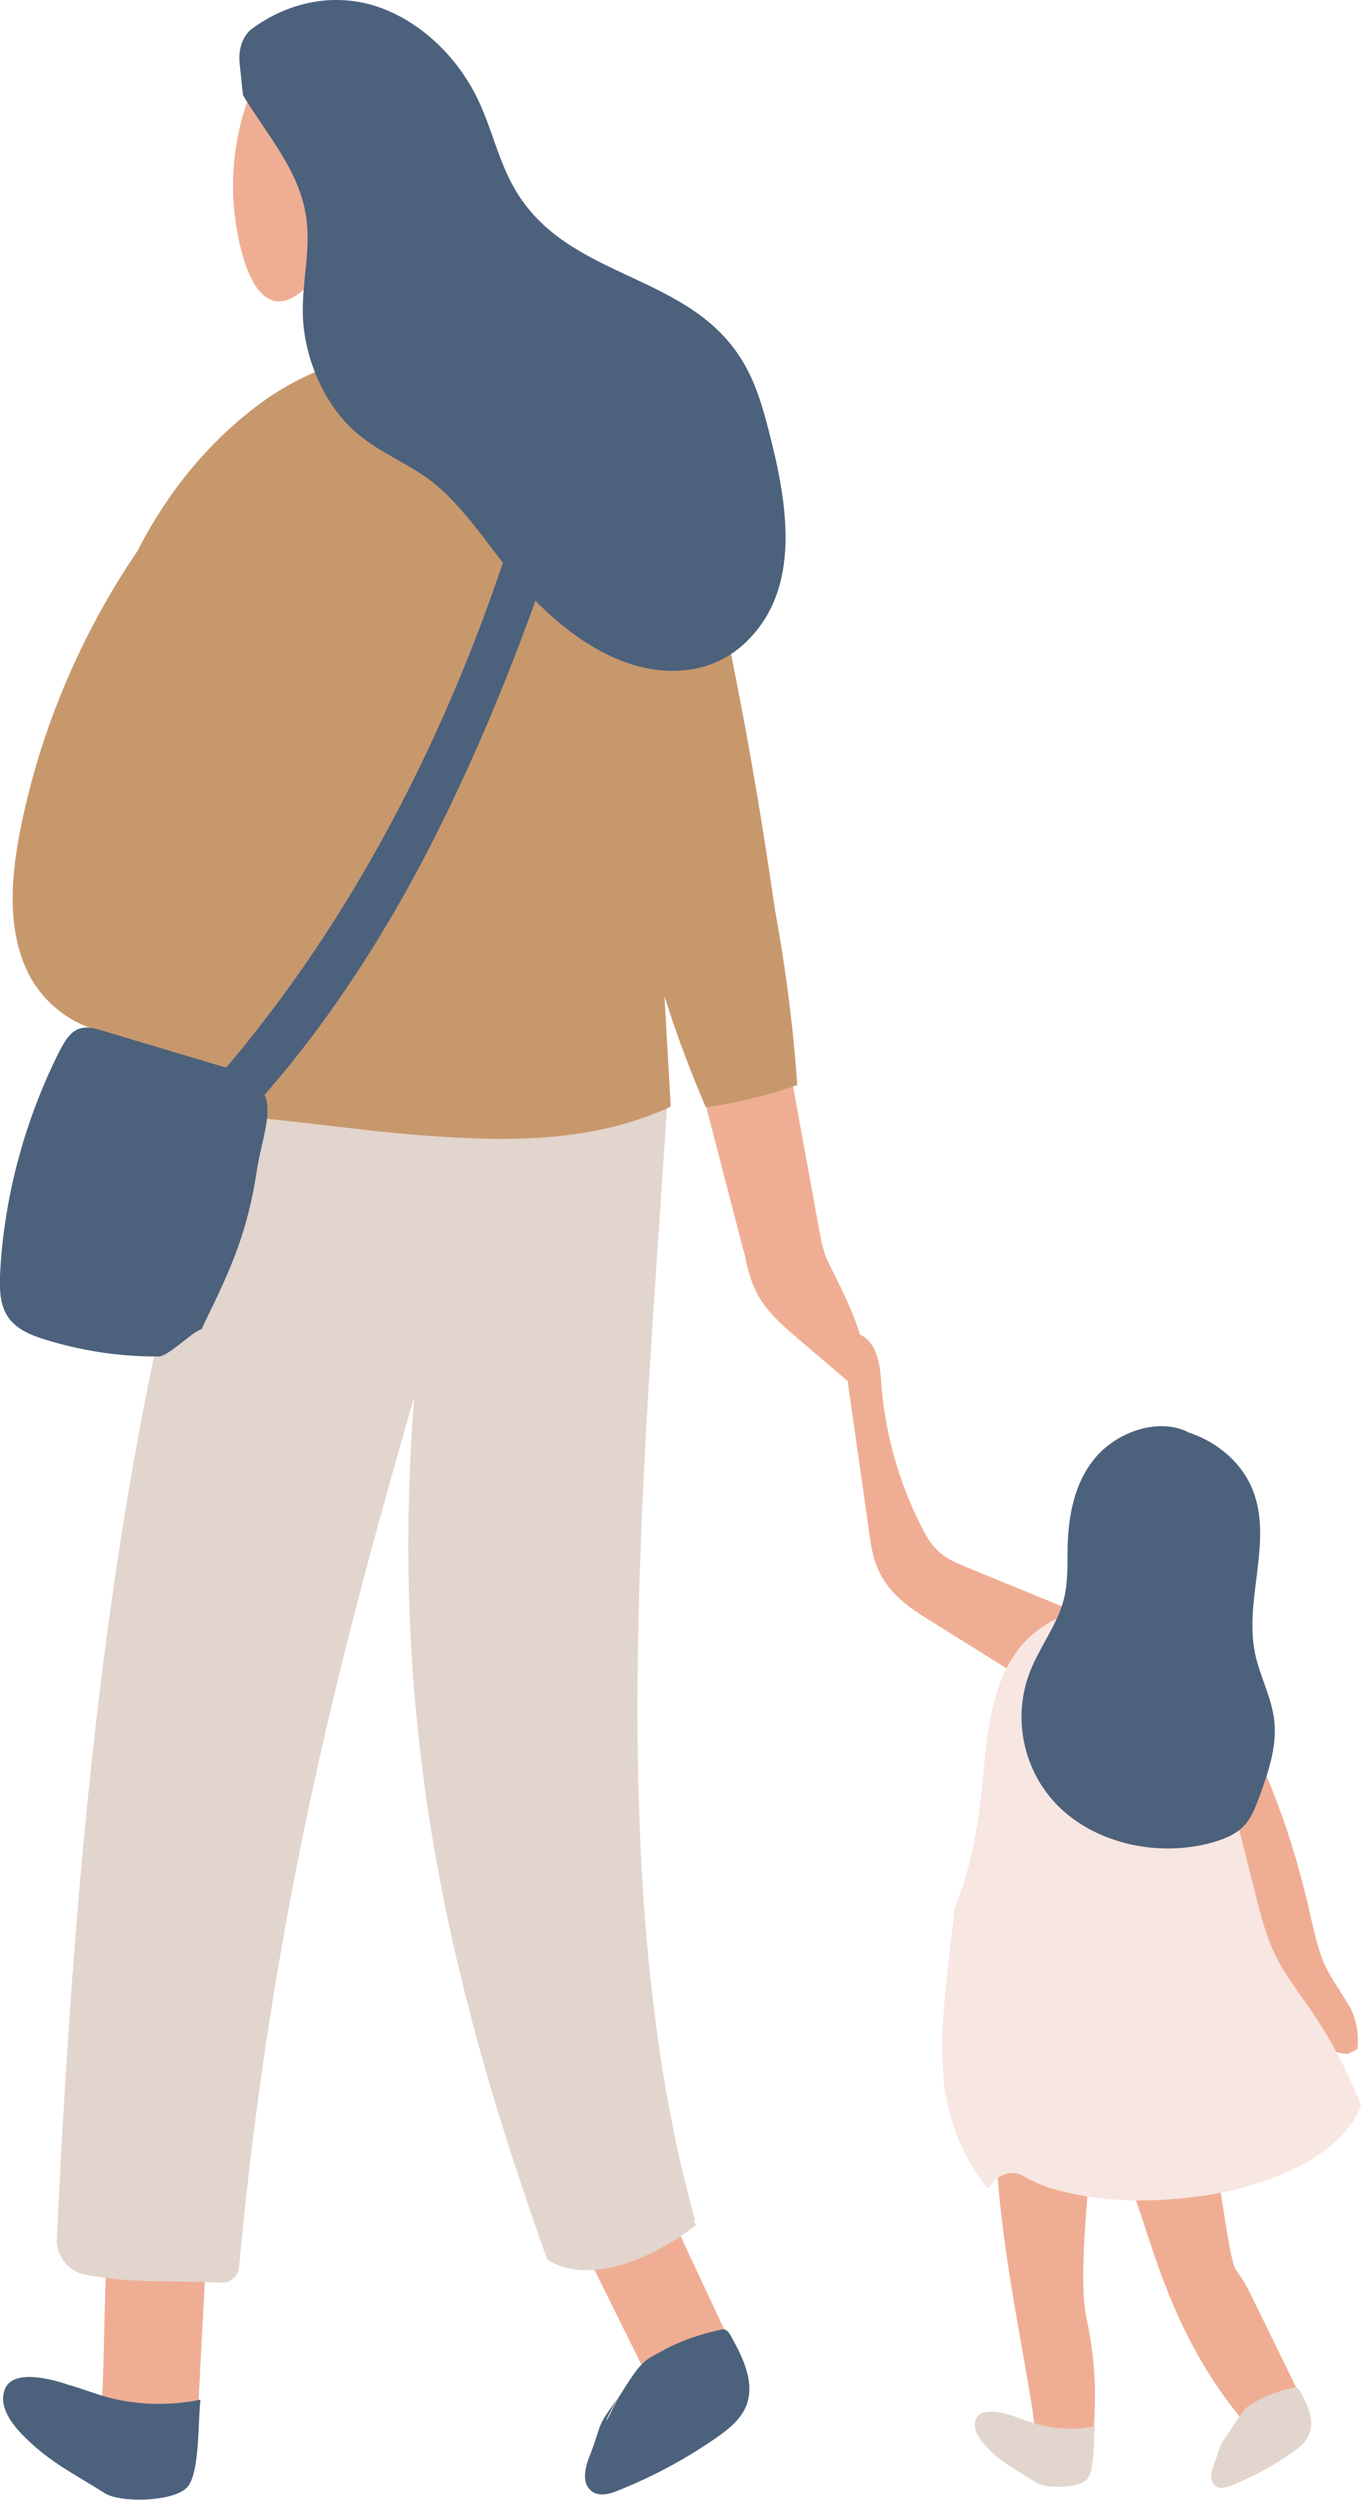
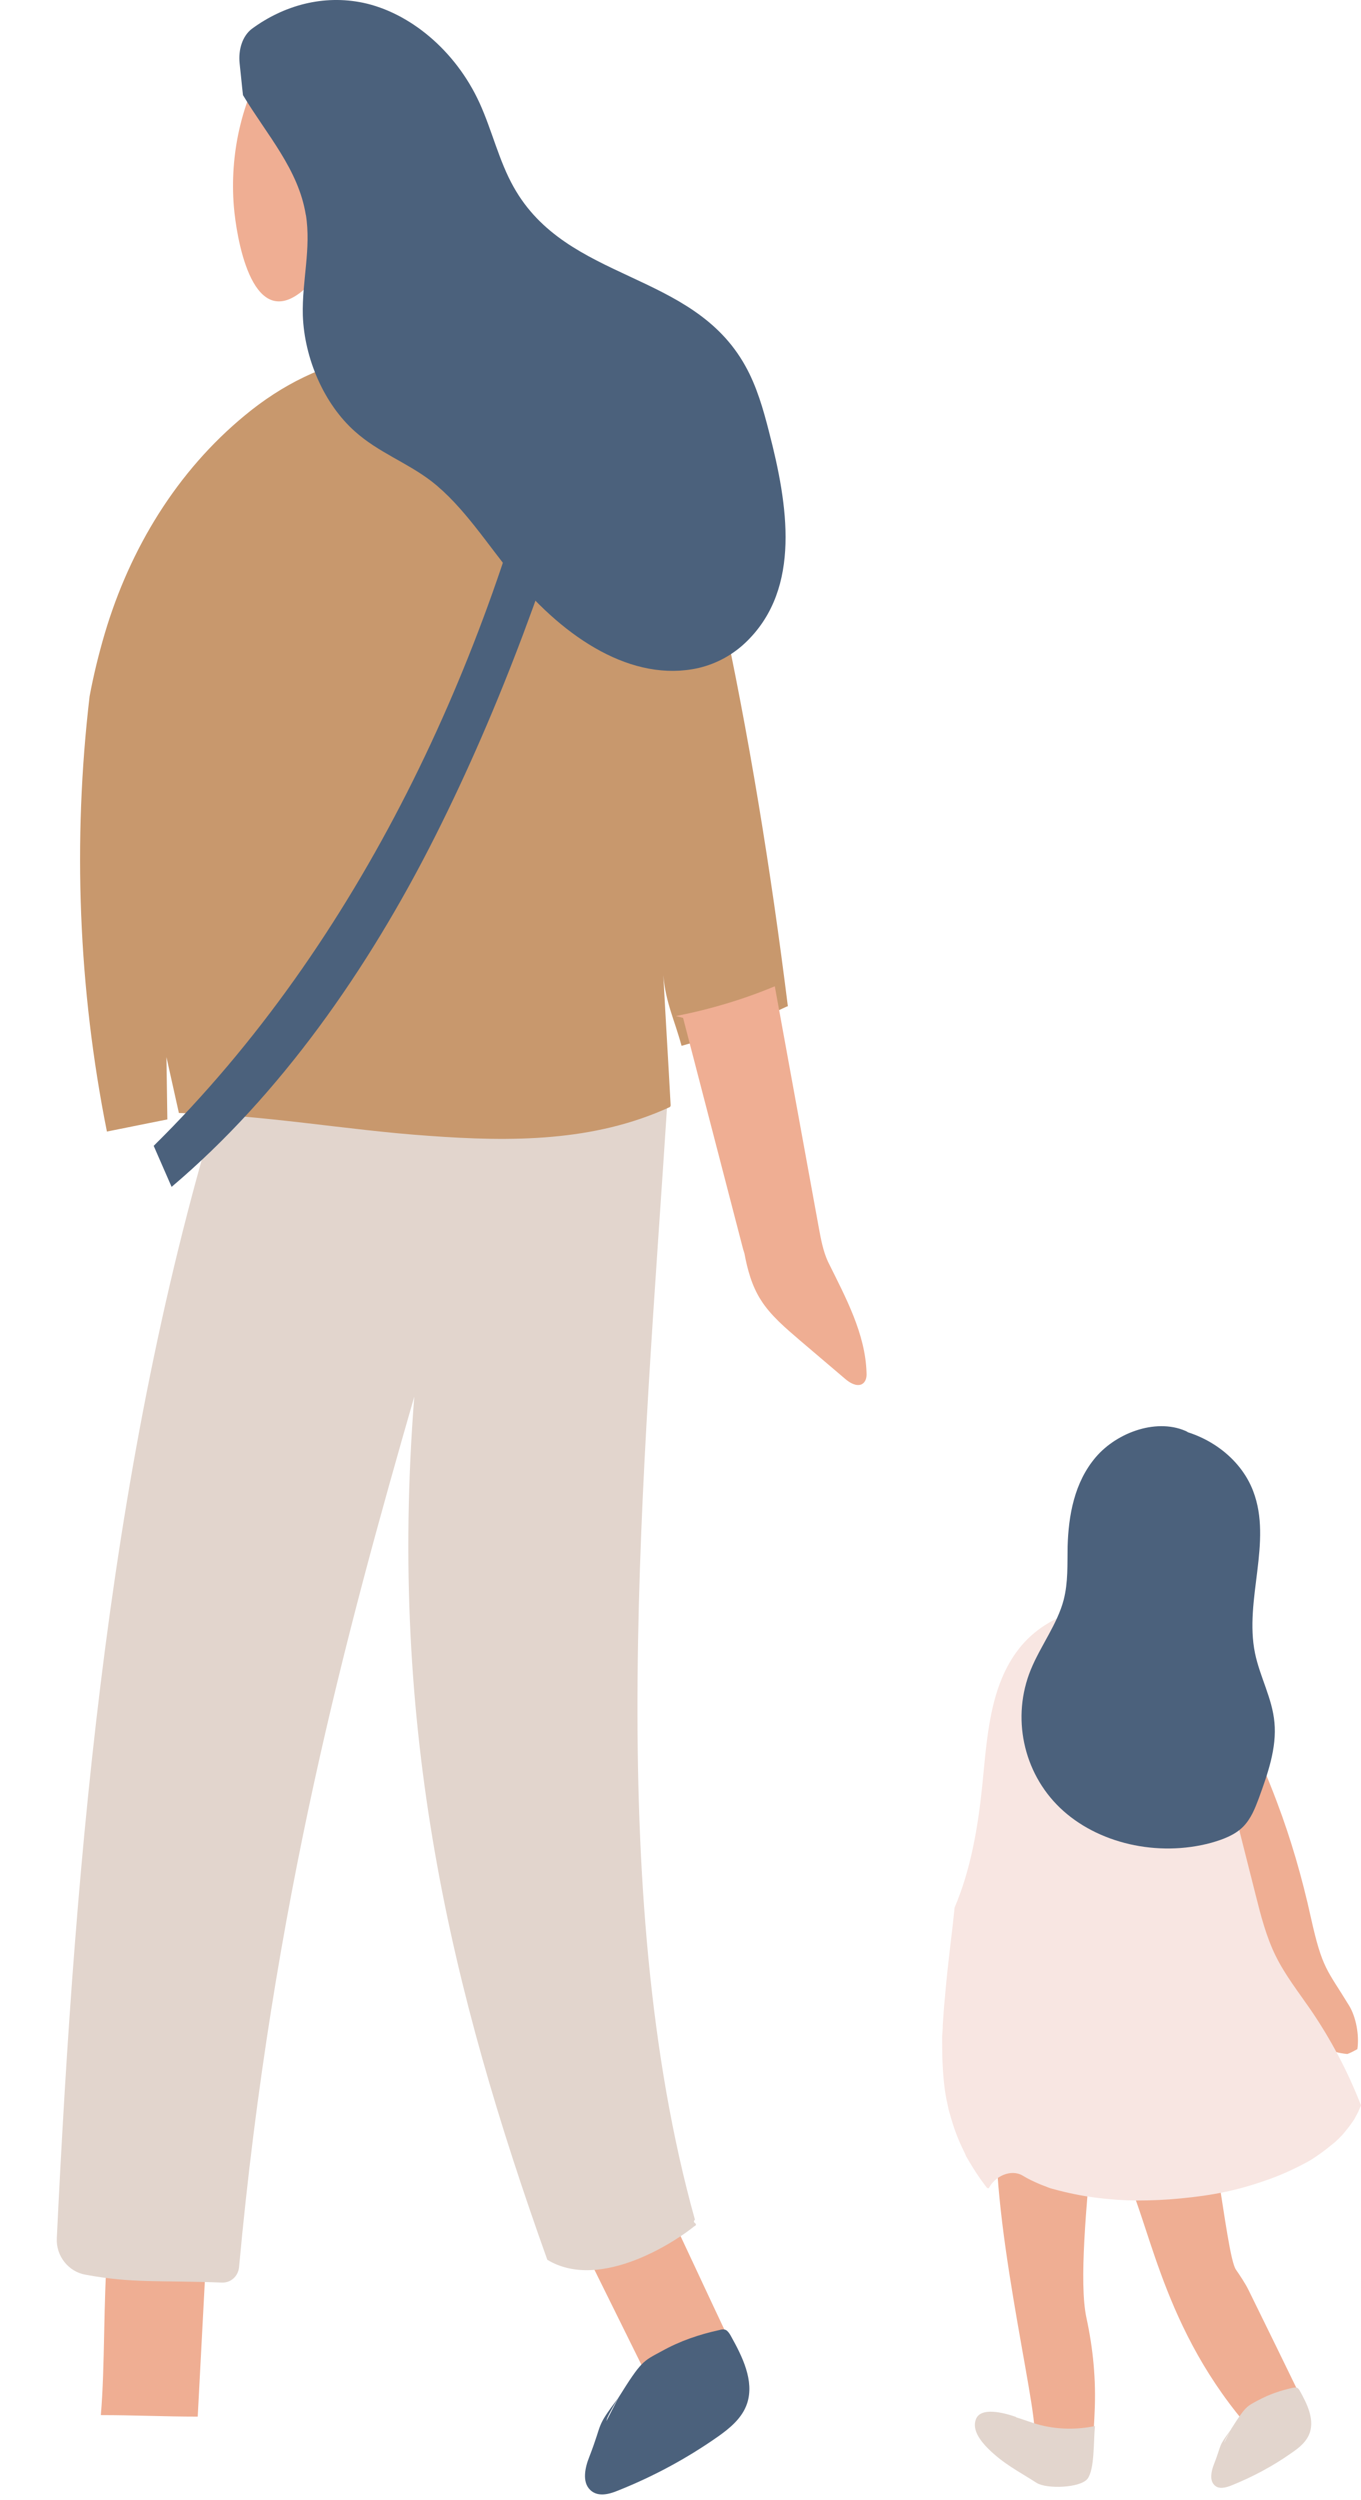
<svg xmlns="http://www.w3.org/2000/svg" id="_レイヤー_2" width="44.81" height="82.25" viewBox="0 0 44.81 82.25">
  <defs>
    <style>.cls-1{fill:#c8986d;}.cls-2{fill:#efae93;}.cls-3{fill:#f8e6e2;}.cls-4{fill:#4b617c;}.cls-5{fill:#e2d5cd;}</style>
  </defs>
  <g id="_レイヤー">
    <path class="cls-2" d="M39.21,58.39c.47.87,2.14,5.92,3.6,8.37.47.53,1,.77,1.55.82.11-.04.22-.1.33-.16.07-.47-.05-1.07-.27-1.43-.73-1.2-.88-1.19-1.26-2.9-.29-1.32-.66-2.59-1.11-3.78-.66-1.77-1.48-3.37-2.43-4.71-.09-.13-.18-.24-.26-.34-.63-.71-1.4-.76-1.5.77-.08,1.21.92,2.55,1.35,3.35h0Z" />
    <path class="cls-2" d="M18.44,72.36c1.44,2.99,2.25,4.53,3.55,7.24.82-.74,1.46-1.37,2.21-2.22-.97-2.02-1.91-4.1-3-6.35-.56.98-1.83,1.27-2.85,1.27l.09.06Z" />
    <path class="cls-2" d="M3.54,74.05c-.14,1.6-.08,3.81-.22,5.41,1.08,0,2.11.05,3.19.05.08-1.51.2-3.81.28-5.32-1-.25-2.06.06-3.06-.18-.07-.02-.08.09-.14.13-.06.05-.25-.03-.26.05l.21-.13Z" />
    <path class="cls-4" d="M19.76,80.07c.43-.77-.04-.09.59-1.17-.76,1.02-.48.73-.95,1.94-.14.35-.24.82.03,1.08.24.24.61.15.9.03,1.16-.46,2.26-1.05,3.29-1.77.4-.28.82-.62.98-1.11.24-.74-.16-1.54-.54-2.22-.04-.07-.09-.15-.16-.19-.07-.03-.14-.02-.21,0-.68.15-1.3.36-1.91.7-.61.33-.66.31-1.42,1.53l-.6,1.17Z" />
    <path class="cls-5" d="M22.87,73.25c.14-.11-.11-.1.01-.22-3.03-10.86-1.7-24.49-.91-36.72-3.94.97-8.15,1.01-12.07-.05l2.83.34c-1.74-.44-3.49-.87-5.23-1.31-3.88,12.2-5.01,25.51-5.63,38.35-.03.58.38,1.1.94,1.2,1.56.29,2.42.18,4.5.26.29.01.53-.21.56-.5,1.1-11.97,3.56-20.97,5.77-28.65-.86,10.99,1.21,19.54,4.38,28.4,1.77,1.07,4.32-.67,4.86-1.12h0Z" />
    <path class="cls-1" d="M25.94,33.11c-.56-4.48-1.28-8.94-2.24-13.35-.64-1.8-1.48-3.51-2.73-4.98-1.38-1.63-3.13-2.93-5.28-3.23-.09-.01-.17-.05-.22-.11-1-.05-2.02.03-3.02.12-.06.08-.15.13-.24.15-1.54.25-2.93.95-4.14,1.95-2.25,1.85-3.79,4.39-4.62,7.18-.2.68-.37,1.37-.5,2.07-.56,4.76-.37,9.62.57,14.32.66-.13,1.33-.27,1.99-.4l-.03-2.05.41,1.84c2.75.05,5.48.56,8.22.75,2.73.2,5.44.2,7.93-.94.03-.01.04-.04.04-.07-.08-1.5-.16-2.76-.24-4.27.08.91.36,1.44.6,2.32,1.19-.33,2.36-.77,3.48-1.3h0Z" />
-     <path class="cls-1" d="M8.4,13.67c-3.9,3.52-6.65,8.33-7.71,13.52-.32,1.59-.48,3.31.21,4.77.69,1.46,2.5,2.48,3.94,1.78,1.04-.5,1.77-1.76,2.91-1.71.21,0,.42.06.62,0,.25-.08.4-.33.53-.57.8-1.53,1.16-3.25,1.51-4.95.62-3.03,1.25-6.12.9-9.19-.1-.87-.3-1.77-.85-2.44-.55-.67-1.56-1.03-2.32-.61l.26-.58Z" />
    <path class="cls-2" d="M28.53,45.16c-.04-1.28-.68-2.46-1.27-3.65,0,0,0,0,0,0-.16-.35-.23-.73-.3-1.11l-1.45-7.95c-1.03.43-2.13.76-3.26.98l.24.06c.65,2.49,1.29,4.98,1.94,7.47.02.09.05.19.08.28.1.53.24,1.06.54,1.53.32.51.82.93,1.31,1.35.49.42.98.83,1.47,1.25.14.12.35.25.53.18.15-.07.18-.24.17-.38h0Z" />
    <path class="cls-4" d="M18.18,12.77c-2.07,8.97-6.31,18.22-13.12,24.93.2.45.39.9.59,1.35,3.57-3.02,6.46-7.14,8.66-11.5,2.2-4.36,3.86-8.98,5.19-13.6.2-.69.05-.74-.32-1.19-.36-.45-1.2-.54-.95,0h-.04Z" />
-     <path class="cls-4" d="M8.42,35.42c-1.69-.51-3.39-1.01-5.08-1.52-.27-.08-.57-.16-.85,0-.24.14-.4.43-.54.7C.82,36.85.15,39.34.01,41.78c-.03.49-.03.99.16,1.39.25.51.77.73,1.27.89,1.21.38,2.49.58,3.79.57.26,0,.96-.65,1.21-.8.32-.2.11.05.3-.32.9-1.83,1.42-3.03,1.72-5.02.17-1.13.73-2.35-.08-2.83l.04-.25Z" />
-     <path class="cls-1" d="M21.34,30.88c.48,1.9,1.12,3.75,1.9,5.55,1.02-.14,2.04-.39,3.01-.73-.37-5.27-1.56-10.48-3.49-15.38-.04-.09-.07-.18-.15-.24-.24-.18-.53.15-.65.43-1.47,3.47-1.61,7.51-.37,11.07l-.25-.7Z" />
-     <path class="cls-4" d="M2.33,78.49c-.7-.25-1.92-.54-2.17.12-.22.57.23,1.16.67,1.59.84.83,1.61,1.19,2.62,1.83.54.34,2.38.28,2.75-.24.37-.52.31-1.96.4-2.84-1.08.23-2.29.18-3.34-.16l-.93-.31Z" />
    <path class="cls-2" d="M37.05,71.54c.88,1.82,1.3,5.42,4.49,8.8-.46-.49.89-.83,1.35-1.35-.5-1.03-1.18-2.42-1.78-3.64-.12-.24-.27-.46-.42-.68-.34-.5-.79-5.91-1.36-5.91l-2.27,2.79Z" />
    <path class="cls-2" d="M32.84,69.41c-.32,3.28,1.31,9.72,1.22,10.7.66,0,1.28.03,1.94.03.01-.24.03-.5.04-.79.05-1.04-.05-2.08-.27-3.09-.5-2.33,1.01-10.09.06-10.33l-2.99,3.48Z" />
    <path class="cls-5" d="M40.18,80.63c.26-.47-.02-.06.36-.71-.46.62-.29.44-.58,1.18-.08.21-.14.5.02.66.14.15.37.09.55.02.7-.28,1.38-.64,2-1.08.25-.17.5-.37.6-.68.14-.45-.1-.94-.33-1.35-.03-.05-.05-.09-.1-.11-.04-.02-.09,0-.13,0-.41.09-.79.22-1.16.42-.37.2-.4.19-.87.93l-.36.71Z" />
    <path class="cls-5" d="M33.45,79.52c-.43-.15-1.17-.33-1.32.08-.13.34.14.7.41.97.51.5.98.73,1.59,1.12.33.21,1.45.17,1.68-.14.23-.32.19-1.19.24-1.73-.66.14-1.4.11-2.03-.1l-.57-.19Z" />
-     <path class="cls-2" d="M34.62,55.82c-1.34-.84-2.68-1.68-4.03-2.52-.65-.4-1.35-.88-1.7-1.71-.17-.4-.23-.85-.29-1.28-.25-1.79-.51-3.57-.76-5.36-.05-.36-.09-.77.1-.98.23-.25.66.03.85.43.19.4.21.86.24,1.3.14,1.57.6,3.16,1.32,4.55.12.24.25.47.42.66.3.34.67.49,1.02.64,1.07.44,2.13.87,3.2,1.31.12.05.25.11.32.25.07.12.07.28.06.41-.01.8-.03,1.6-.04,2.4l-.97-.07h.24Z" />
    <path class="cls-3" d="M32.56,71.99c.19-.38.72-.64,1.11-.41.18.11.37.2.56.28.09.04.19.07.28.11.05.02.11.04.16.05.47.13.95.23,1.44.29.48.06.96.09,1.3.09.49,0,.98-.02,1.47-.07,1.05-.1,1.85-.26,2.79-.59.44-.15.87-.34,1.28-.56,0,0,.02,0,.02-.01,0,0,.02-.01.04-.02.05-.03.09-.05.14-.08.1-.06.2-.13.3-.2.17-.12.33-.25.49-.38.04-.03.07-.07.11-.1.01-.01.03-.03.03-.03.07-.07.14-.14.2-.22.12-.14.22-.28.32-.43-.02.03.1-.19.12-.23.03-.07.06-.14.09-.21-.43-1.11-.99-2.17-1.66-3.15-.4-.58-.84-1.14-1.15-1.77-.31-.63-.49-1.33-.66-2.01-.58-2.29-1.16-4.58-1.73-6.87l.37,1.28c.1-1.54-.88-3.09-2.3-3.64-1.42-.56-3.17-.08-4.12,1.12-.98,1.24-1.06,2.94-1.22,4.52-.14,1.37-.38,2.77-.91,4.01-.04.38-.08.76-.13,1.15-.07.6-.14,1.21-.19,1.81-.03.3-.05.61-.07.91,0,.12-.01.24-.02.37,0,.01,0,.02,0,.03,0,0,0,.02,0,.03,0,.05,0,.09,0,.14,0,.52.02,1.05.09,1.57.02.13.04.26.07.39.01.05.06.26.05.24.06.21.12.42.19.63.09.26.2.52.32.76.02.04.04.08.06.13,0,.02.01.03.02.04,0,0,0,.01.01.02.07.12.14.24.21.35.14.23.3.45.46.66.02,0,.04,0,.06.01h0Z" />
    <path class="cls-4" d="M38.4,46.97c1.3.15,2.44.98,2.86,2.09.64,1.67-.3,3.58.06,5.33.16.78.57,1.49.64,2.28.08.84-.22,1.69-.52,2.51-.12.32-.25.65-.5.91-.27.28-.67.43-1.06.54-1.77.48-3.76.02-4.98-1.15-1.22-1.17-1.6-2.99-.96-4.55.32-.78.87-1.49,1.08-2.29.15-.58.12-1.17.13-1.76.03-1.02.22-2.11.93-2.94.71-.83,2.06-1.31,3.04-.82l-.71-.14Z" />
    <path class="cls-2" d="M10.14,1.8c-.65.66-.8-.73-1.3.08-.9,1.45-1.28,3.23-1.14,4.92.08.95.56,4.05,2.17,2.84.34-.25.57-.65.76-1.05.73-1.56.98-3.42.68-5.19-.07-.42-.18-.85-.43-1.17-.25-.32-.66-.5-.74-.42h0Z" />
    <path class="cls-4" d="M10.07,7.08c-.24-1.51-1.29-2.65-2.07-3.95-.04-.34-.07-.69-.11-1.04-.05-.47.1-.91.4-1.14C9.35.17,10.65-.18,11.95.09c1.52.32,3.04,1.55,3.84,3.3.41.9.64,1.91,1.12,2.76,1.76,3.15,5.88,2.74,7.63,5.89.37.66.59,1.42.78,2.17.63,2.42,1.05,5.12-.71,6.87-.46.46-1.02.76-1.62.9-2.17.48-4.38-.97-6.04-2.97-.9-1.09-1.69-2.36-2.75-3.18-.81-.62-1.74-.94-2.52-1.64-1-.89-1.66-2.38-1.71-3.82-.03-1.12.28-2.19.1-3.31h0Z" />
  </g>
</svg>